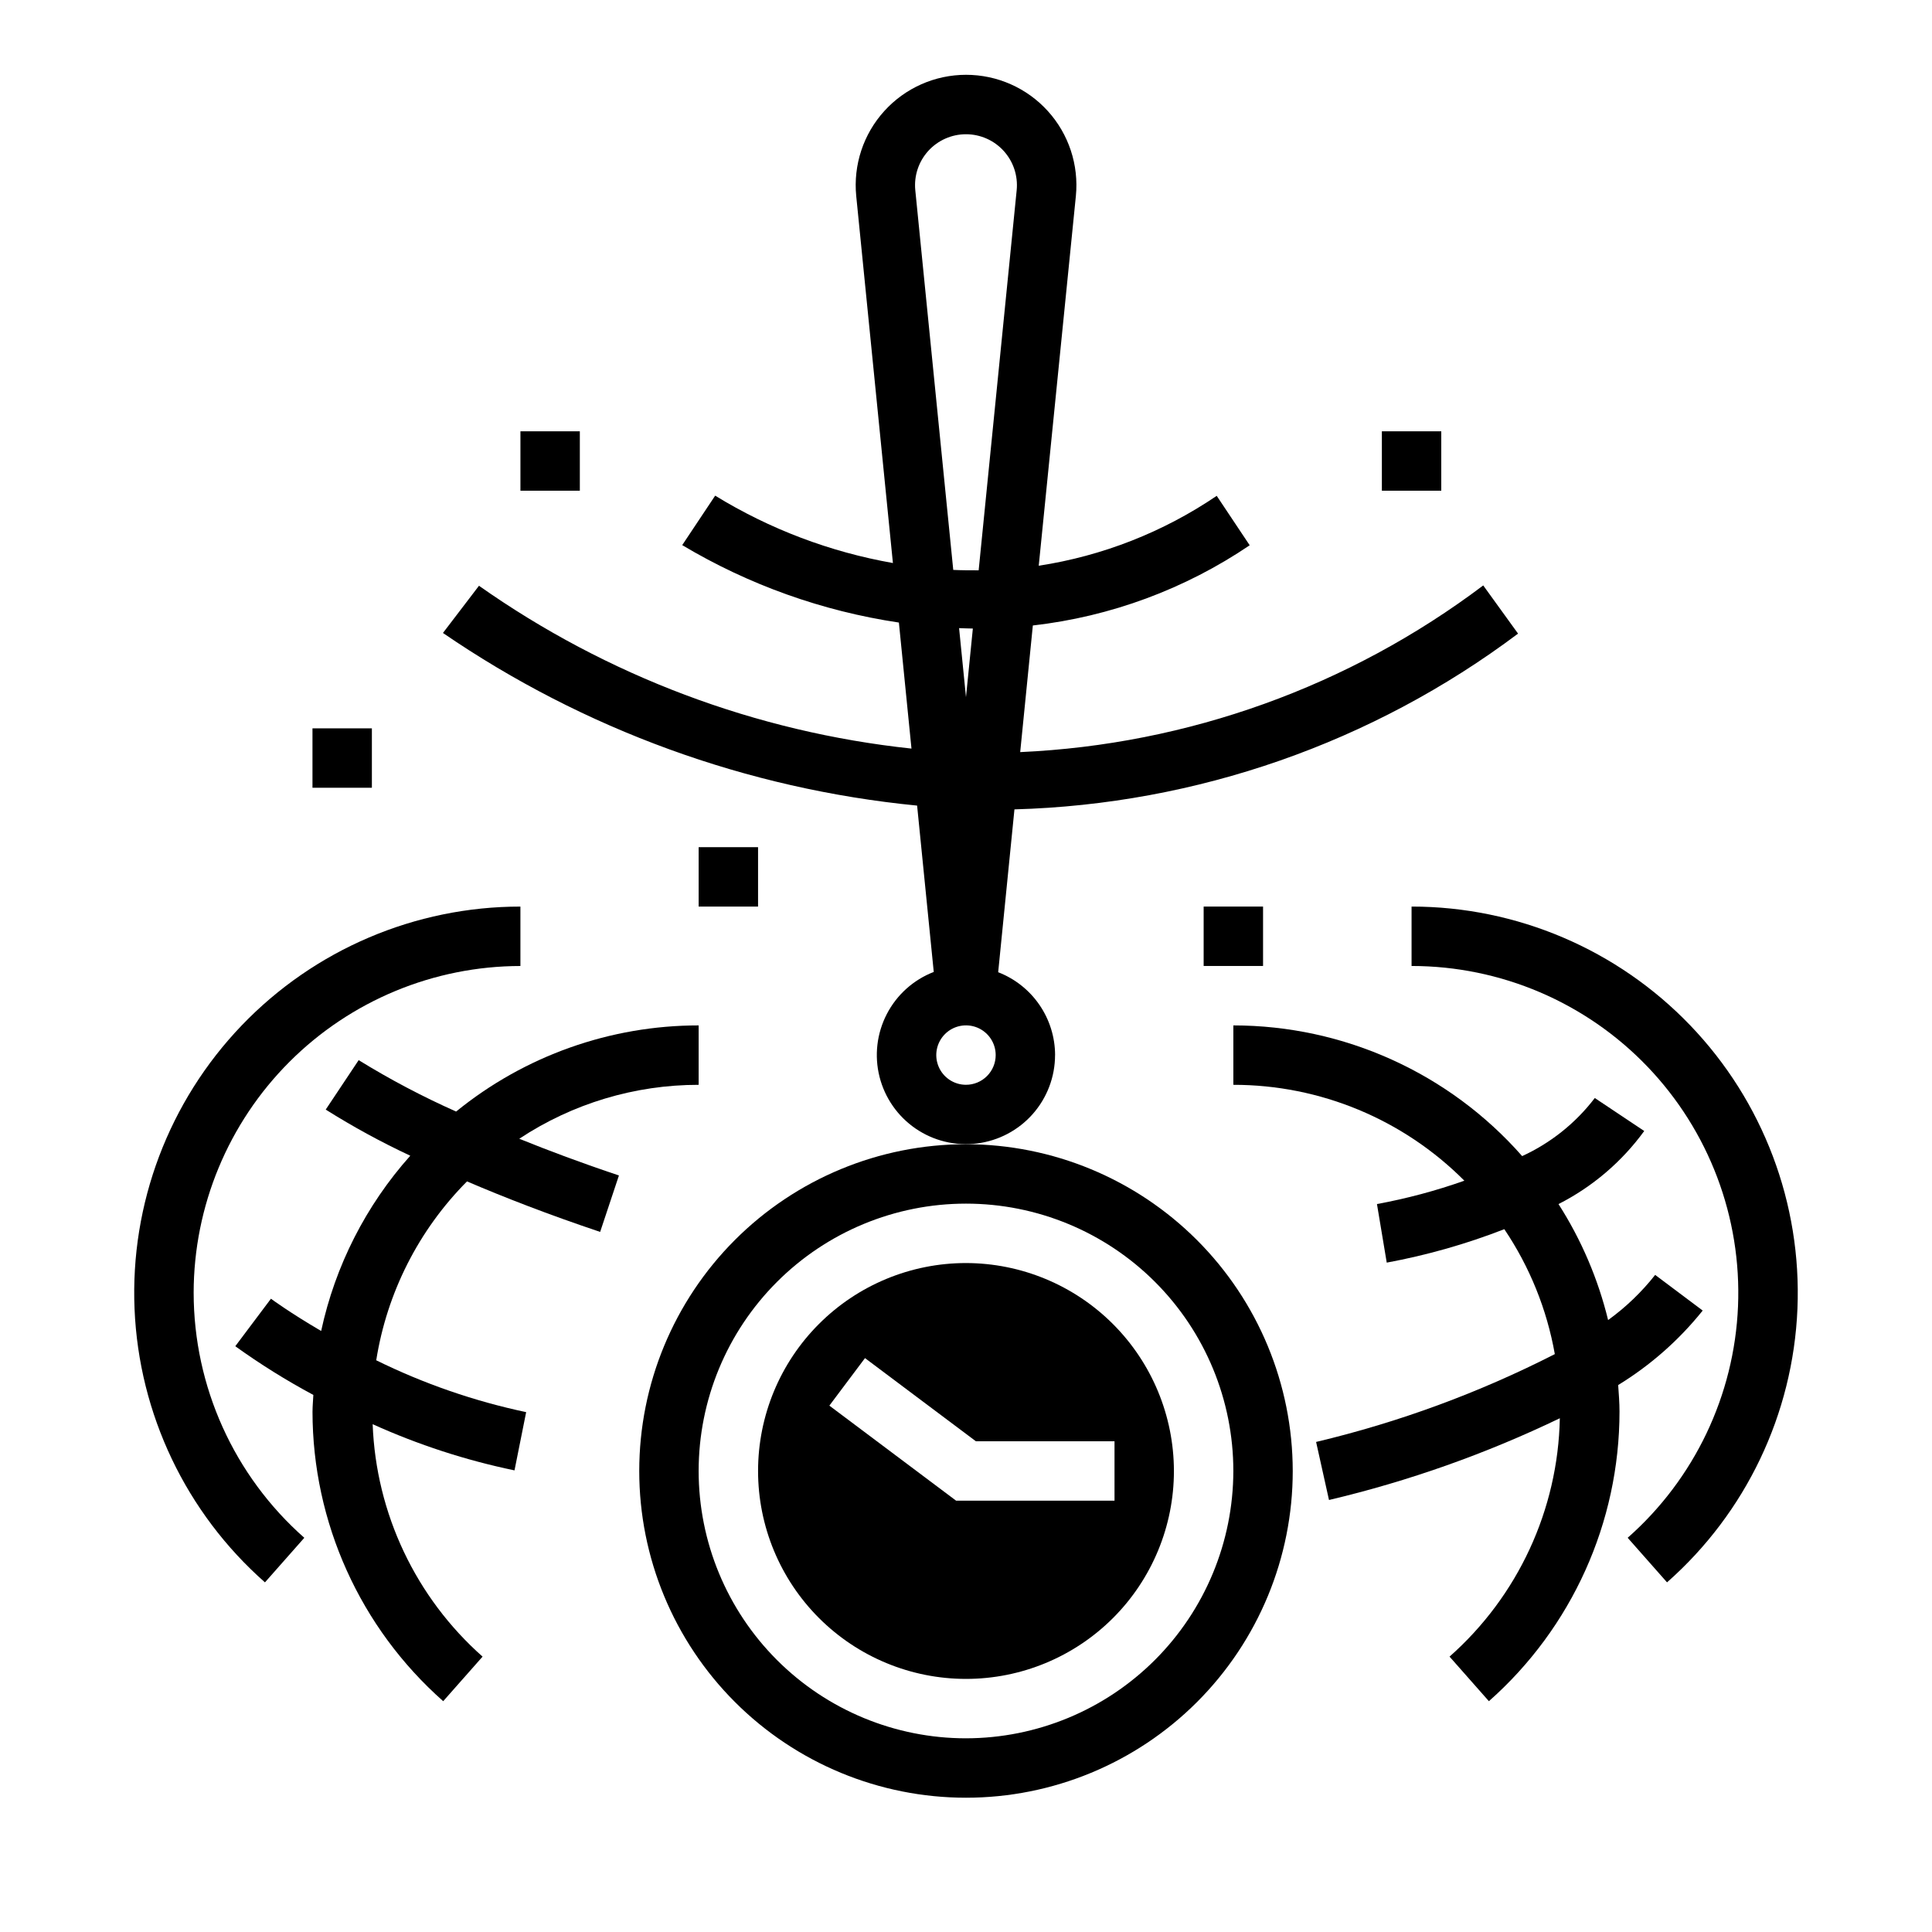
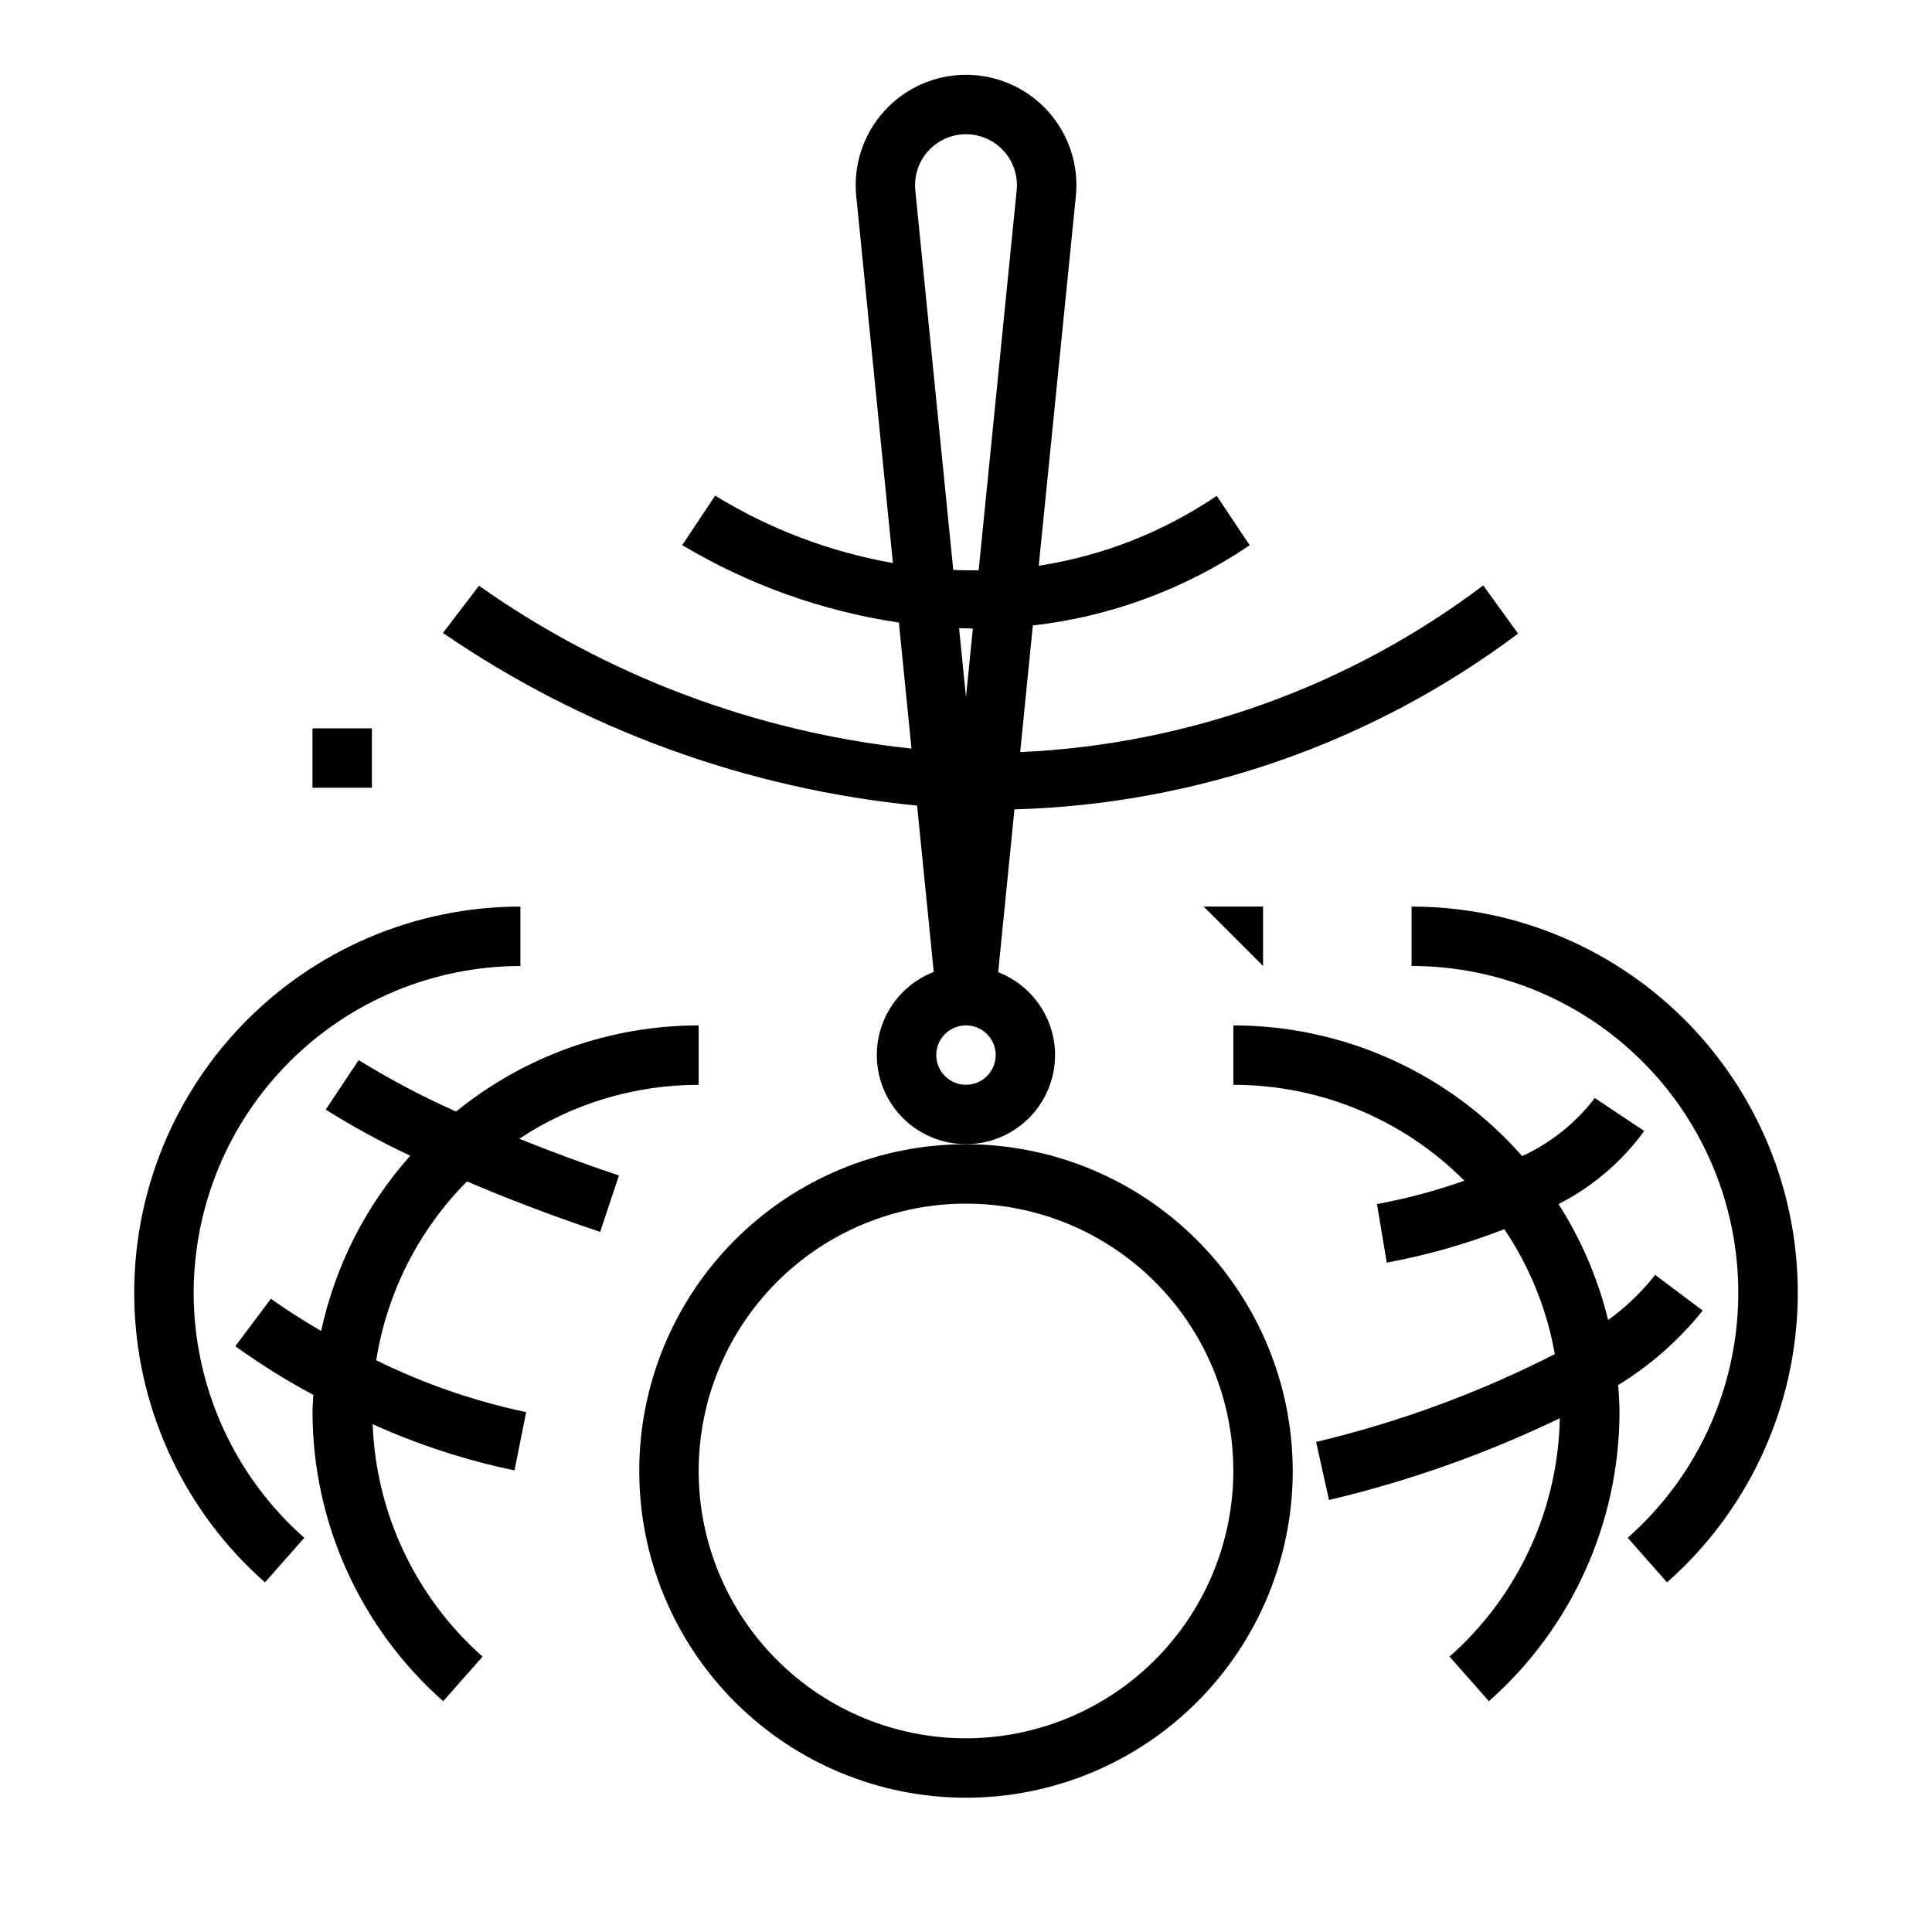
<svg xmlns="http://www.w3.org/2000/svg" fill="#000000" width="800px" height="800px" version="1.1" viewBox="144 144 512 512">
  <g>
    <path d="m195.32 486.59c0.027-22.957 9.16-44.965 25.395-61.199s38.242-25.363 61.199-25.391v-15.746c-27.883-0.004-54.562 11.375-73.863 31.496-19.301 20.125-29.559 47.25-28.395 75.109 1.164 27.863 13.645 54.039 34.559 72.484l10.43-11.809c-18.633-16.441-29.312-40.094-29.324-64.945z" />
    <path d="m518.08 384.25v15.746c23.594 0 46.164 9.629 62.492 26.656 16.328 17.027 25.004 39.98 24.02 63.555-0.988 23.57-11.547 45.719-29.242 61.324l10.43 11.809c20.914-18.445 33.395-44.621 34.559-72.484 1.164-27.859-9.09-54.984-28.395-75.109-19.301-20.121-45.98-31.5-73.863-31.496z" />
    <path d="m329.15 431.49v-15.746c-23.41-0.008-46.109 8.055-64.273 22.828-8.902-3.961-17.531-8.512-25.828-13.625l-8.73 13.105c7.207 4.535 14.691 8.617 22.406 12.227-11.758 13.176-19.898 29.18-23.617 46.445-8.219-4.801-13.188-8.453-13.305-8.551l-9.453 12.59c6.606 4.75 13.516 9.062 20.688 12.91-0.062 1.473-0.219 2.922-0.219 4.41l-0.004-0.004c0.012 29.367 12.625 57.316 34.637 76.754l10.43-11.809h0.004c-17.719-15.691-28.246-37.949-29.129-61.598 12.043 5.445 24.648 9.551 37.59 12.238l3.086-15.43c-13.762-2.914-27.109-7.531-39.73-13.742 2.84-17.938 11.254-34.523 24.051-47.406 9.832 4.211 21.547 8.777 35.289 13.383l4.977-14.957c-9.871-3.297-18.633-6.582-26.41-9.73h-0.004c14.102-9.332 30.641-14.305 47.547-14.293z" />
-     <path d="m400 478.72c-14.617 0-28.633 5.805-38.965 16.141-10.336 10.332-16.141 24.348-16.141 38.965 0 14.613 5.805 28.629 16.141 38.965 10.332 10.332 24.348 16.137 38.965 16.137 14.613 0 28.629-5.805 38.965-16.137 10.332-10.336 16.137-24.352 16.137-38.965-0.02-14.609-5.828-28.613-16.16-38.945-10.328-10.328-24.336-16.141-38.941-16.16zm39.359 62.977h-41.98l-33.59-25.191 9.445-12.594 29.387 22.039h36.738z" />
    <path d="m400 447.23c-22.969 0-44.992 9.125-61.23 25.363s-25.363 38.262-25.363 61.23c0 22.965 9.125 44.988 25.363 61.23 16.238 16.238 38.262 25.359 61.23 25.359 22.965 0 44.988-9.121 61.227-25.359 16.242-16.242 25.363-38.266 25.363-61.23-0.027-22.957-9.156-44.969-25.391-61.203-16.234-16.23-38.242-25.363-61.199-25.391zm0 157.44c-18.793 0-36.812-7.465-50.098-20.75-13.289-13.289-20.754-31.309-20.754-50.098 0-18.793 7.465-36.812 20.754-50.098 13.285-13.289 31.305-20.75 50.098-20.75 18.789 0 36.809 7.461 50.098 20.75 13.285 13.285 20.75 31.305 20.75 50.098-0.023 18.781-7.492 36.789-20.773 50.074-13.285 13.281-31.293 20.75-50.074 20.773z" />
    <path d="m226.81 337.02h15.742v15.742h-15.742z" />
-     <path d="m329.15 368.51h15.742v15.742h-15.742z" />
-     <path d="m510.21 258.3h15.742v15.742h-15.742z" />
-     <path d="m462.98 384.25h15.742v15.742h-15.742z" />
-     <path d="m281.92 258.3h15.742v15.742h-15.742z" />
+     <path d="m462.98 384.25h15.742v15.742z" />
    <path d="m423.61 423.61c-0.012-4.754-1.457-9.391-4.148-13.309-2.691-3.922-6.5-6.934-10.934-8.652l4.312-43.156c48.238-1.34 94.871-17.613 133.46-46.578l-9.227-12.77c-35.508 26.773-78.285 42.172-122.71 44.172l3.352-33.559h0.004c20.59-2.344 40.305-9.637 57.465-21.254l-8.738-13.098v-0.004c-14.152 9.602-30.266 15.93-47.168 18.523l9.84-97.98c0.812-8.219-1.887-16.395-7.43-22.512-5.547-6.121-13.418-9.609-21.672-9.609-8.258 0-16.129 3.488-21.672 9.609-5.547 6.117-8.242 14.293-7.434 22.512l9.723 97.266c-16.684-2.941-32.664-8.996-47.105-17.855l-8.73 13.105v0.004c17.617 10.52 37.125 17.492 57.418 20.52l3.336 33.402h0.004c-41.254-4.402-80.703-19.254-114.62-43.152l-9.547 12.508h-0.004c37.363 25.598 80.59 41.336 125.66 45.75l4.41 44.082-0.004 0.004c-5.371 2.078-9.797 6.051-12.441 11.168-2.648 5.117-3.332 11.023-1.93 16.609 1.406 5.586 4.805 10.465 9.555 13.723 4.75 3.254 10.527 4.664 16.246 3.957 5.715-0.707 10.977-3.477 14.793-7.789 3.816-4.316 5.926-9.875 5.926-15.637zm-37.051-229.23c-0.367-3.789 0.883-7.559 3.441-10.379 2.559-2.816 6.188-4.426 9.996-4.426 3.805 0 7.438 1.609 9.996 4.426 2.559 2.82 3.809 6.59 3.441 10.379l-10.078 100.76c-2.273 0-4.527 0-6.731-0.109zm15.258 116.19-1.82 18.184-1.828-18.293c1.211 0.043 2.418 0.098 3.644 0.109zm-1.82 120.91c-3.184 0-6.055-1.918-7.273-4.859-1.219-2.945-0.547-6.328 1.707-8.582 2.25-2.25 5.637-2.922 8.578-1.707 2.941 1.219 4.859 4.09 4.859 7.273 0 2.09-0.828 4.09-2.305 5.566-1.477 1.477-3.481 2.309-5.566 2.309z" />
    <path d="m595.23 491.31-12.594-9.445h-0.004c-3.582 4.547-7.777 8.574-12.469 11.965-2.656-10.902-7.098-21.289-13.145-30.738 8.996-4.57 16.781-11.207 22.719-19.367l-13.098-8.738h-0.004c-5.059 6.629-11.668 11.914-19.246 15.391-19.352-22.004-47.234-34.621-76.539-34.637v15.746c22.973-0.016 45.008 9.129 61.219 25.41-7.543 2.668-15.289 4.738-23.16 6.188l2.59 15.523c10.645-1.969 21.074-4.938 31.16-8.863 6.727 9.977 11.285 21.258 13.383 33.109-20.086 10.25-41.324 18.062-63.262 23.277l3.418 15.383c21.113-4.992 41.625-12.258 61.172-21.664-0.477 24.219-11.078 47.129-29.227 63.172l10.43 11.809c22.004-19.441 34.609-47.391 34.613-76.754 0-2.363-0.195-4.723-0.355-7.031v0.004c8.551-5.234 16.129-11.91 22.398-19.738z" />
  </g>
</svg>